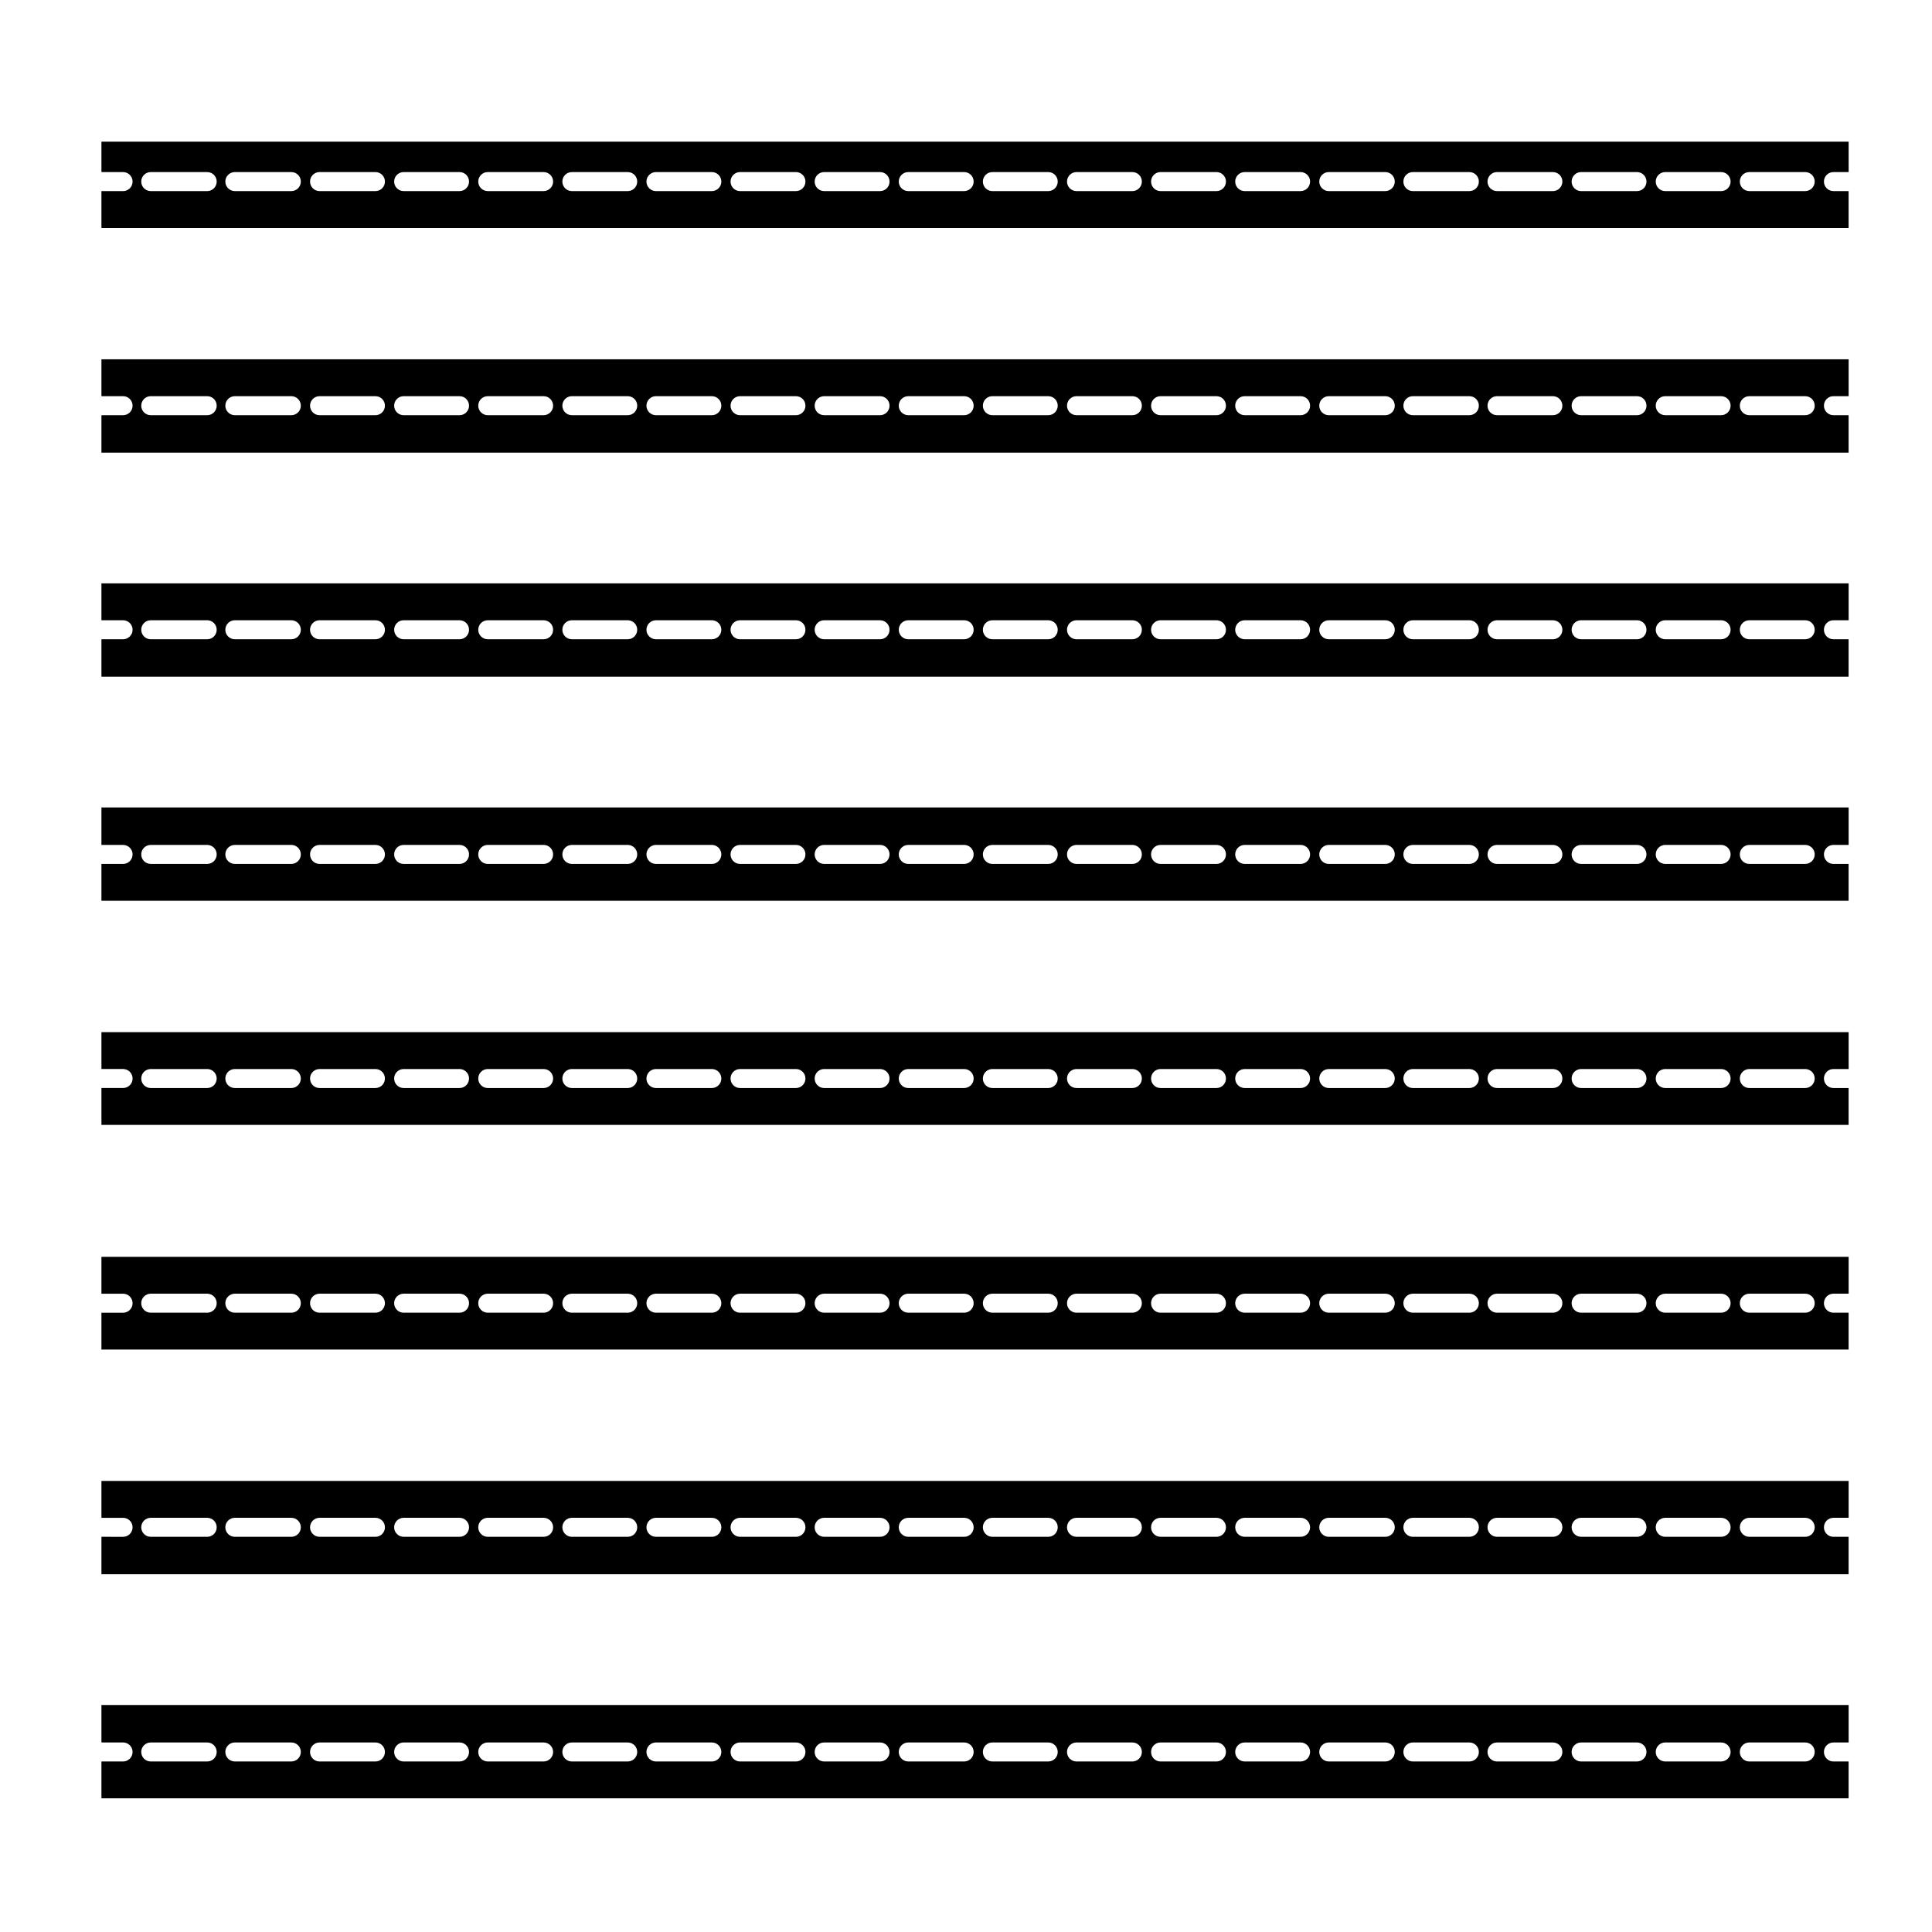
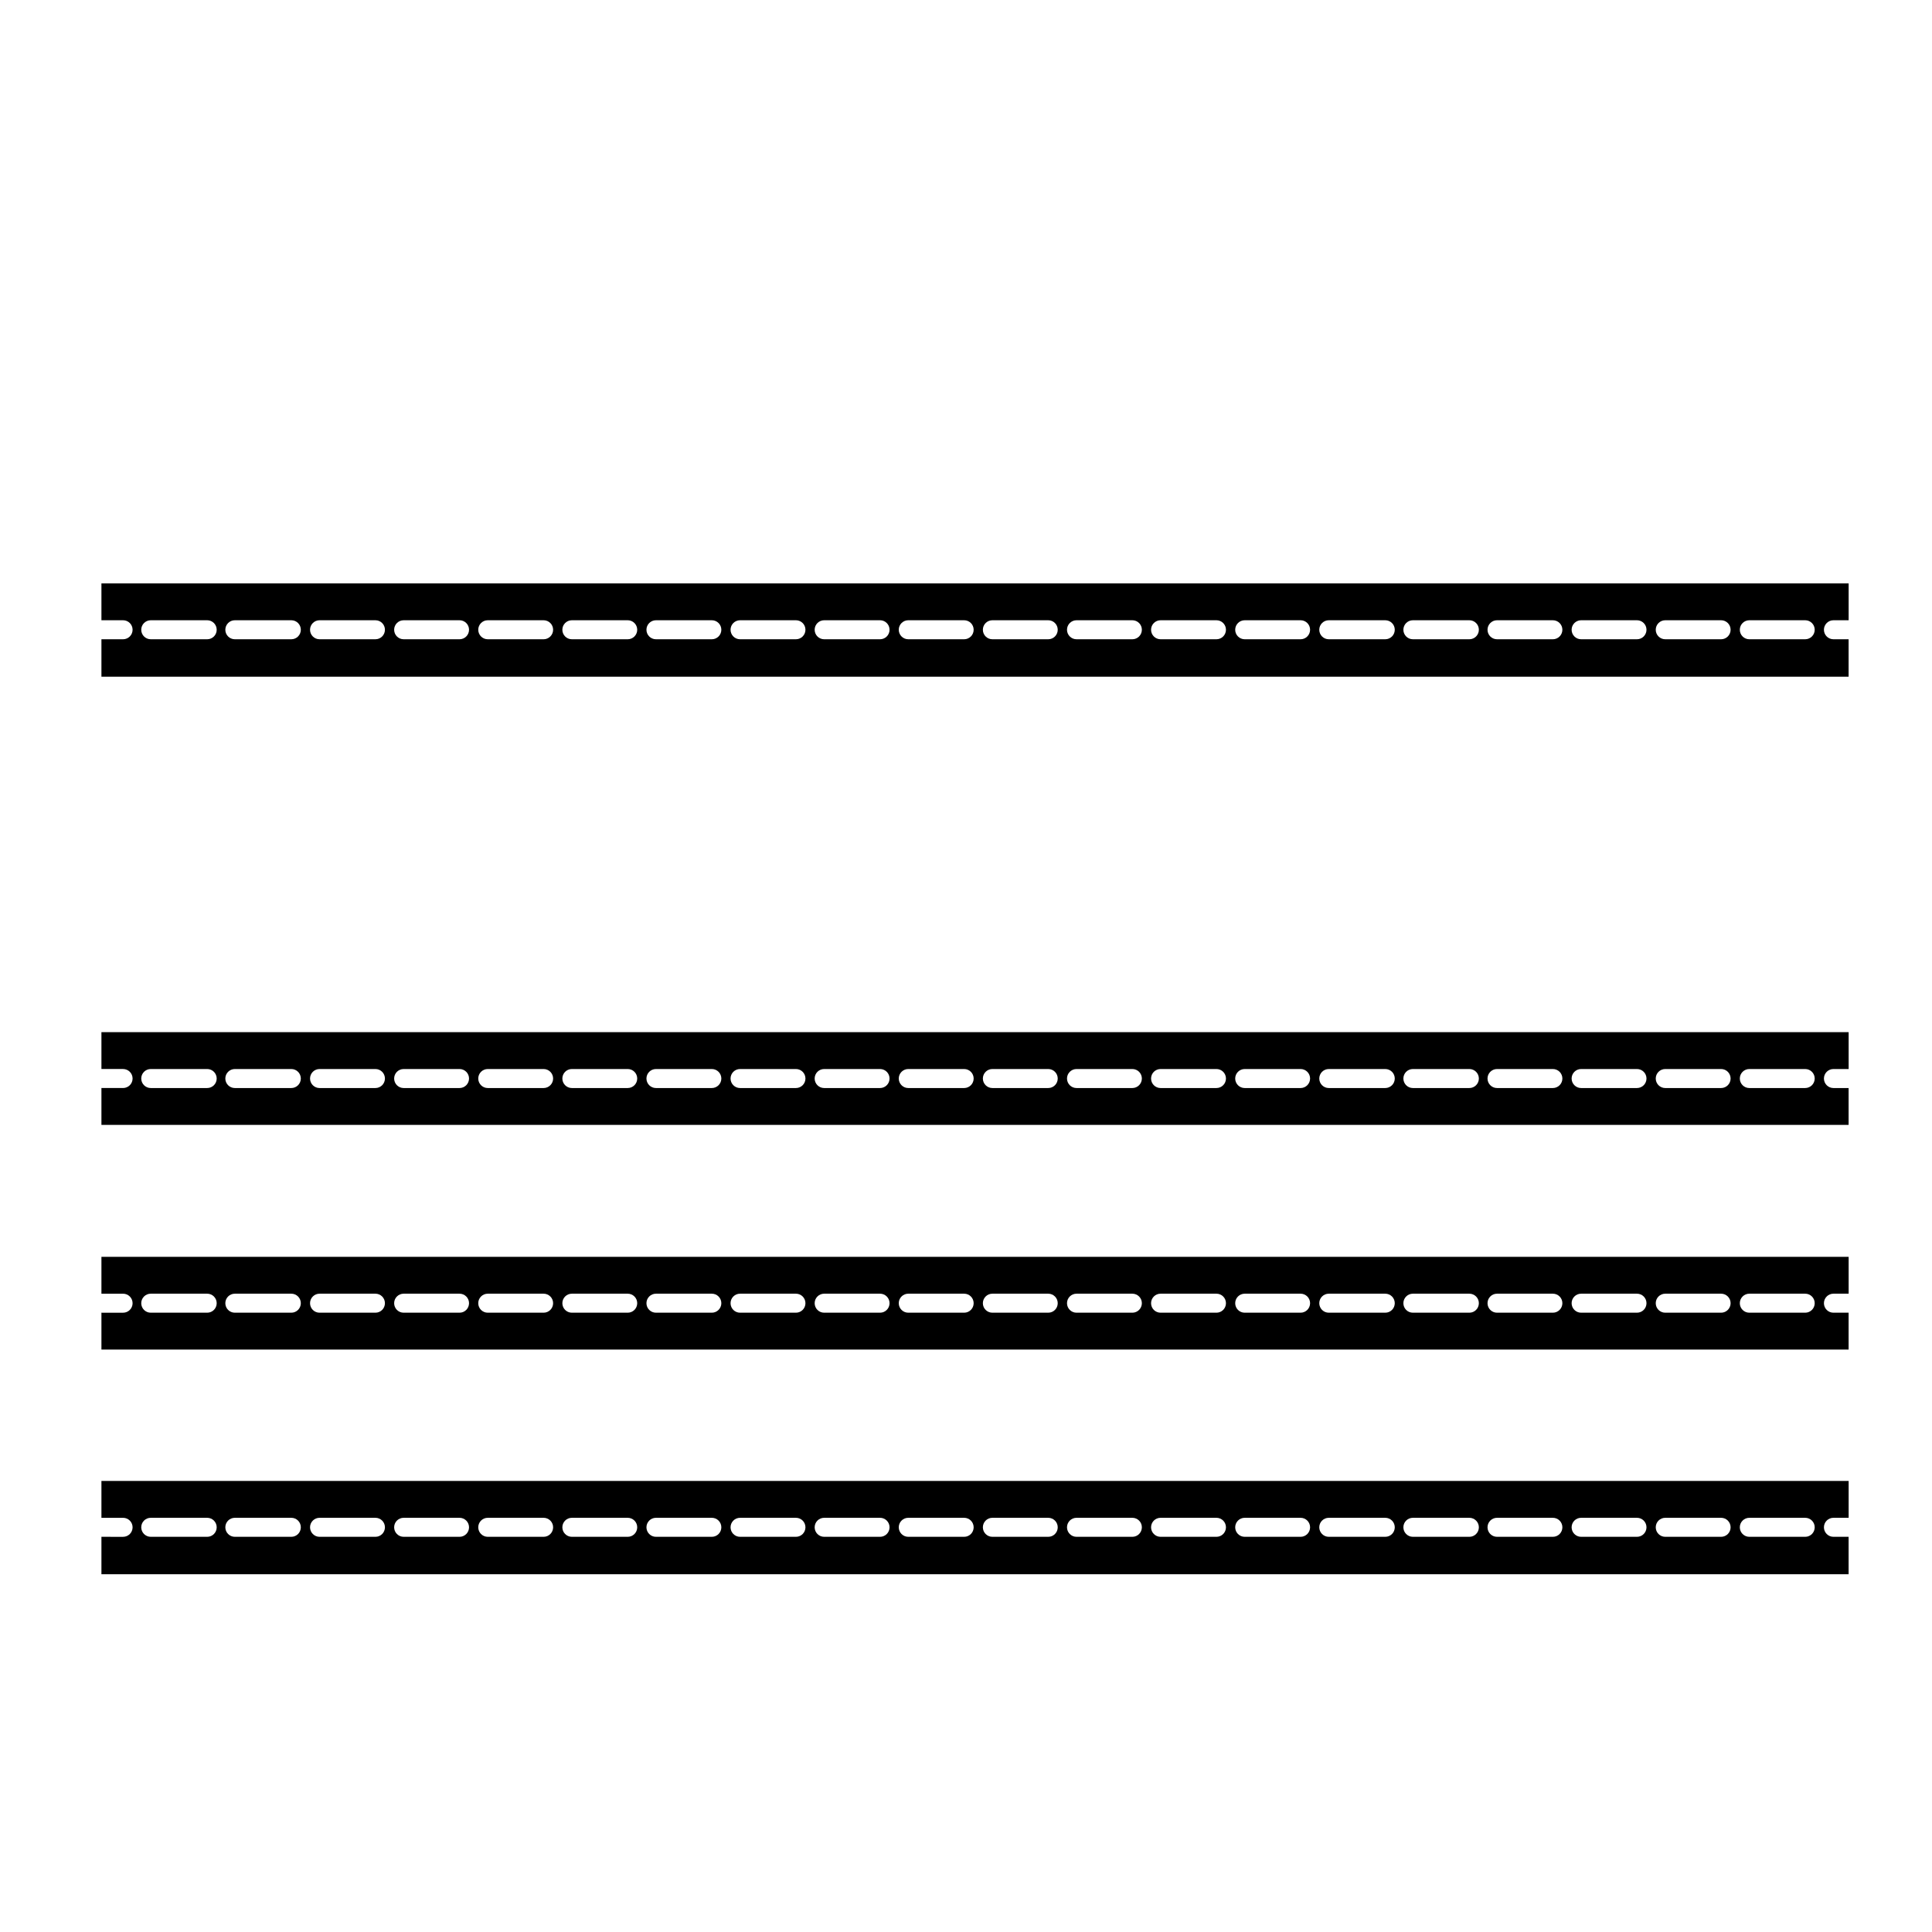
<svg xmlns="http://www.w3.org/2000/svg" fill="#000000" width="800px" height="800px" version="1.1" viewBox="144 144 512 512">
  <g>
    <path d="m633.91 551.27h-4.031c-1.391 0-2.519-1.133-2.519-2.519 0-1.391 1.129-2.519 2.519-2.519h4.031v-9.77l-463.03 0.004v9.77h5.738c1.391 0 2.519 1.129 2.519 2.519 0 1.387-1.129 2.519-2.519 2.519l-5.738-0.004v9.922h463.02v-9.922zm-435 0h-14.961c-1.391 0-2.519-1.133-2.519-2.519 0-1.391 1.129-2.519 2.519-2.519h14.957c1.391 0 2.519 1.129 2.519 2.519 0.004 1.395-1.125 2.519-2.516 2.519zm22.293 0h-14.969c-1.391 0-2.519-1.133-2.519-2.519 0-1.391 1.129-2.519 2.519-2.519h14.969c1.391 0 2.519 1.129 2.519 2.519 0 1.395-1.129 2.519-2.519 2.519zm22.289 0h-14.809c-1.391 0-2.519-1.133-2.519-2.519 0-1.391 1.129-2.519 2.519-2.519h14.809c1.391 0 2.519 1.129 2.519 2.519 0 1.395-1.129 2.519-2.519 2.519zm22.289 0h-14.809c-1.391 0-2.519-1.133-2.519-2.519 0-1.391 1.129-2.519 2.519-2.519h14.809c1.391 0 2.519 1.129 2.519 2.519-0.004 1.395-1.125 2.519-2.519 2.519zm22.281 0h-14.801c-1.391 0-2.519-1.133-2.519-2.519 0-1.391 1.129-2.519 2.519-2.519h14.801c1.391 0 2.519 1.129 2.519 2.519 0 1.395-1.125 2.519-2.519 2.519zm22.289 0h-14.801c-1.391 0-2.519-1.133-2.519-2.519 0-1.391 1.129-2.519 2.519-2.519h14.801c1.391 0 2.519 1.129 2.519 2.519 0 1.395-1.129 2.519-2.519 2.519zm22.293 0h-14.809c-1.391 0-2.519-1.133-2.519-2.519 0-1.391 1.129-2.519 2.519-2.519h14.809c1.391 0 2.519 1.129 2.519 2.519 0 1.395-1.129 2.519-2.519 2.519zm22.289 0h-14.809c-1.391 0-2.519-1.133-2.519-2.519 0-1.391 1.129-2.519 2.519-2.519h14.809c1.391 0 2.519 1.129 2.519 2.519 0 1.395-1.129 2.519-2.519 2.519zm22.289 0h-14.809c-1.391 0-2.519-1.133-2.519-2.519 0-1.391 1.129-2.519 2.519-2.519h14.809c1.391 0 2.519 1.129 2.519 2.519 0 1.395-1.125 2.519-2.519 2.519zm22.289 0h-14.809c-1.391 0-2.519-1.133-2.519-2.519 0-1.391 1.129-2.519 2.519-2.519h14.809c1.391 0 2.519 1.129 2.519 2.519 0 1.395-1.125 2.519-2.519 2.519zm22.281 0h-14.801c-1.391 0-2.519-1.133-2.519-2.519 0-1.391 1.129-2.519 2.519-2.519h14.801c1.391 0 2.519 1.129 2.519 2.519 0 1.395-1.121 2.519-2.519 2.519zm22.297 0h-14.801c-1.391 0-2.519-1.133-2.519-2.519 0-1.391 1.129-2.519 2.519-2.519h14.801c1.391 0 2.519 1.129 2.519 2.519-0.004 1.395-1.129 2.519-2.519 2.519zm22.285 0h-14.809c-1.391 0-2.519-1.133-2.519-2.519 0-1.391 1.129-2.519 2.519-2.519h14.809c1.391 0 2.519 1.129 2.519 2.519 0 1.395-1.129 2.519-2.519 2.519zm22.297 0h-14.809c-1.391 0-2.519-1.133-2.519-2.519 0-1.391 1.129-2.519 2.519-2.519h14.809c1.391 0 2.519 1.129 2.519 2.519-0.004 1.395-1.129 2.519-2.519 2.519zm22.441 0h-14.969c-1.391 0-2.519-1.133-2.519-2.519 0-1.391 1.129-2.519 2.519-2.519h14.969c1.391 0 2.519 1.129 2.519 2.519 0 1.395-1.129 2.519-2.519 2.519zm22.285 0h-14.965c-1.391 0-2.519-1.133-2.519-2.519 0-1.391 1.129-2.519 2.519-2.519h14.965c1.391 0 2.519 1.129 2.519 2.519 0 1.395-1.129 2.519-2.519 2.519zm22.133 0h-14.801c-1.391 0-2.519-1.133-2.519-2.519 0-1.391 1.129-2.519 2.519-2.519h14.801c1.391 0 2.519 1.129 2.519 2.519 0 1.395-1.129 2.519-2.519 2.519zm22.289 0h-14.801c-1.391 0-2.519-1.133-2.519-2.519 0-1.391 1.129-2.519 2.519-2.519h14.801c1.391 0 2.519 1.129 2.519 2.519 0 1.395-1.129 2.519-2.519 2.519zm22.293 0h-14.801c-1.391 0-2.519-1.133-2.519-2.519 0-1.391 1.129-2.519 2.519-2.519h14.801c1.391 0 2.519 1.129 2.519 2.519 0 1.395-1.129 2.519-2.519 2.519zm22.289 0h-14.809c-1.391 0-2.519-1.133-2.519-2.519 0-1.391 1.129-2.519 2.519-2.519h14.809c1.391 0 2.519 1.129 2.519 2.519 0 1.395-1.129 2.519-2.519 2.519z" />
-     <path d="m633.91 610.81h-4.031c-1.391 0-2.519-1.129-2.519-2.519 0-1.391 1.129-2.519 2.519-2.519h4.031v-9.926h-463.03v9.926h5.738c1.391 0 2.519 1.129 2.519 2.519 0 1.391-1.129 2.519-2.519 2.519h-5.738v9.766h463.02v-9.766zm-435 0h-14.961c-1.391 0-2.519-1.129-2.519-2.519 0-1.391 1.129-2.519 2.519-2.519h14.957c1.391 0 2.519 1.129 2.519 2.519 0.004 1.391-1.125 2.519-2.516 2.519zm22.293 0h-14.969c-1.391 0-2.519-1.129-2.519-2.519 0-1.391 1.129-2.519 2.519-2.519h14.969c1.391 0 2.519 1.129 2.519 2.519 0 1.391-1.129 2.519-2.519 2.519zm22.289 0h-14.809c-1.391 0-2.519-1.129-2.519-2.519 0-1.391 1.129-2.519 2.519-2.519h14.809c1.391 0 2.519 1.129 2.519 2.519 0 1.391-1.129 2.519-2.519 2.519zm22.289 0h-14.809c-1.391 0-2.519-1.129-2.519-2.519 0-1.391 1.129-2.519 2.519-2.519h14.809c1.391 0 2.519 1.129 2.519 2.519-0.004 1.391-1.125 2.519-2.519 2.519zm22.281 0h-14.801c-1.391 0-2.519-1.129-2.519-2.519 0-1.391 1.129-2.519 2.519-2.519h14.801c1.391 0 2.519 1.129 2.519 2.519 0 1.391-1.125 2.519-2.519 2.519zm22.289 0h-14.801c-1.391 0-2.519-1.129-2.519-2.519 0-1.391 1.129-2.519 2.519-2.519h14.801c1.391 0 2.519 1.129 2.519 2.519 0 1.391-1.129 2.519-2.519 2.519zm22.293 0h-14.809c-1.391 0-2.519-1.129-2.519-2.519 0-1.391 1.129-2.519 2.519-2.519h14.809c1.391 0 2.519 1.129 2.519 2.519 0 1.391-1.129 2.519-2.519 2.519zm22.289 0h-14.809c-1.391 0-2.519-1.129-2.519-2.519 0-1.391 1.129-2.519 2.519-2.519h14.809c1.391 0 2.519 1.129 2.519 2.519 0 1.391-1.129 2.519-2.519 2.519zm22.289 0h-14.809c-1.391 0-2.519-1.129-2.519-2.519 0-1.391 1.129-2.519 2.519-2.519h14.809c1.391 0 2.519 1.129 2.519 2.519 0 1.391-1.125 2.519-2.519 2.519zm22.289 0h-14.809c-1.391 0-2.519-1.129-2.519-2.519 0-1.391 1.129-2.519 2.519-2.519h14.809c1.391 0 2.519 1.129 2.519 2.519 0 1.391-1.125 2.519-2.519 2.519zm22.281 0h-14.801c-1.391 0-2.519-1.129-2.519-2.519 0-1.391 1.129-2.519 2.519-2.519h14.801c1.391 0 2.519 1.129 2.519 2.519 0 1.391-1.121 2.519-2.519 2.519zm22.297 0h-14.801c-1.391 0-2.519-1.129-2.519-2.519 0-1.391 1.129-2.519 2.519-2.519h14.801c1.391 0 2.519 1.129 2.519 2.519-0.004 1.391-1.129 2.519-2.519 2.519zm22.285 0h-14.809c-1.391 0-2.519-1.129-2.519-2.519 0-1.391 1.129-2.519 2.519-2.519h14.809c1.391 0 2.519 1.129 2.519 2.519 0 1.391-1.129 2.519-2.519 2.519zm22.297 0h-14.809c-1.391 0-2.519-1.129-2.519-2.519 0-1.391 1.129-2.519 2.519-2.519h14.809c1.391 0 2.519 1.129 2.519 2.519-0.004 1.391-1.129 2.519-2.519 2.519zm22.441 0h-14.969c-1.391 0-2.519-1.129-2.519-2.519 0-1.391 1.129-2.519 2.519-2.519h14.969c1.391 0 2.519 1.129 2.519 2.519 0 1.391-1.129 2.519-2.519 2.519zm22.285 0h-14.965c-1.391 0-2.519-1.129-2.519-2.519 0-1.391 1.129-2.519 2.519-2.519h14.965c1.391 0 2.519 1.129 2.519 2.519 0 1.391-1.129 2.519-2.519 2.519zm22.133 0h-14.801c-1.391 0-2.519-1.129-2.519-2.519 0-1.391 1.129-2.519 2.519-2.519h14.801c1.391 0 2.519 1.129 2.519 2.519 0 1.391-1.129 2.519-2.519 2.519zm22.289 0h-14.801c-1.391 0-2.519-1.129-2.519-2.519 0-1.391 1.129-2.519 2.519-2.519h14.801c1.391 0 2.519 1.129 2.519 2.519 0 1.391-1.129 2.519-2.519 2.519zm22.293 0h-14.801c-1.391 0-2.519-1.129-2.519-2.519 0-1.391 1.129-2.519 2.519-2.519h14.801c1.391 0 2.519 1.129 2.519 2.519 0 1.391-1.129 2.519-2.519 2.519zm22.289 0h-14.809c-1.391 0-2.519-1.129-2.519-2.519 0-1.391 1.129-2.519 2.519-2.519h14.809c1.391 0 2.519 1.129 2.519 2.519 0 1.391-1.129 2.519-2.519 2.519z" />
    <path d="m633.91 491.88h-4.031c-1.391 0-2.519-1.129-2.519-2.519s1.129-2.519 2.519-2.519h4.031v-9.766l-463.03 0.004v9.766h5.738c1.391 0 2.519 1.129 2.519 2.519s-1.129 2.519-2.519 2.519l-5.738-0.004v9.766h463.02v-9.766zm-435 0h-14.961c-1.391 0-2.519-1.129-2.519-2.519s1.129-2.519 2.519-2.519h14.957c1.391 0 2.519 1.129 2.519 2.519 0.004 1.391-1.125 2.519-2.516 2.519zm22.293 0h-14.969c-1.391 0-2.519-1.129-2.519-2.519s1.129-2.519 2.519-2.519h14.969c1.391 0 2.519 1.129 2.519 2.519s-1.129 2.519-2.519 2.519zm22.289 0h-14.809c-1.391 0-2.519-1.129-2.519-2.519s1.129-2.519 2.519-2.519h14.809c1.391 0 2.519 1.129 2.519 2.519s-1.129 2.519-2.519 2.519zm22.289 0h-14.809c-1.391 0-2.519-1.129-2.519-2.519s1.129-2.519 2.519-2.519h14.809c1.391 0 2.519 1.129 2.519 2.519-0.004 1.391-1.125 2.519-2.519 2.519zm22.281 0h-14.801c-1.391 0-2.519-1.129-2.519-2.519s1.129-2.519 2.519-2.519h14.801c1.391 0 2.519 1.129 2.519 2.519s-1.125 2.519-2.519 2.519zm22.289 0h-14.801c-1.391 0-2.519-1.129-2.519-2.519s1.129-2.519 2.519-2.519h14.801c1.391 0 2.519 1.129 2.519 2.519s-1.129 2.519-2.519 2.519zm22.293 0h-14.809c-1.391 0-2.519-1.129-2.519-2.519s1.129-2.519 2.519-2.519h14.809c1.391 0 2.519 1.129 2.519 2.519s-1.129 2.519-2.519 2.519zm22.289 0h-14.809c-1.391 0-2.519-1.129-2.519-2.519s1.129-2.519 2.519-2.519h14.809c1.391 0 2.519 1.129 2.519 2.519s-1.129 2.519-2.519 2.519zm22.289 0h-14.809c-1.391 0-2.519-1.129-2.519-2.519s1.129-2.519 2.519-2.519h14.809c1.391 0 2.519 1.129 2.519 2.519s-1.125 2.519-2.519 2.519zm22.289 0h-14.809c-1.391 0-2.519-1.129-2.519-2.519s1.129-2.519 2.519-2.519h14.809c1.391 0 2.519 1.129 2.519 2.519s-1.125 2.519-2.519 2.519zm22.281 0h-14.801c-1.391 0-2.519-1.129-2.519-2.519s1.129-2.519 2.519-2.519h14.801c1.391 0 2.519 1.129 2.519 2.519s-1.121 2.519-2.519 2.519zm22.297 0h-14.801c-1.391 0-2.519-1.129-2.519-2.519s1.129-2.519 2.519-2.519h14.801c1.391 0 2.519 1.129 2.519 2.519-0.004 1.391-1.129 2.519-2.519 2.519zm22.285 0h-14.809c-1.391 0-2.519-1.129-2.519-2.519s1.129-2.519 2.519-2.519h14.809c1.391 0 2.519 1.129 2.519 2.519s-1.129 2.519-2.519 2.519zm22.297 0h-14.809c-1.391 0-2.519-1.129-2.519-2.519s1.129-2.519 2.519-2.519h14.809c1.391 0 2.519 1.129 2.519 2.519-0.004 1.391-1.129 2.519-2.519 2.519zm22.441 0h-14.969c-1.391 0-2.519-1.129-2.519-2.519s1.129-2.519 2.519-2.519h14.969c1.391 0 2.519 1.129 2.519 2.519s-1.129 2.519-2.519 2.519zm22.285 0h-14.965c-1.391 0-2.519-1.129-2.519-2.519s1.129-2.519 2.519-2.519h14.965c1.391 0 2.519 1.129 2.519 2.519s-1.129 2.519-2.519 2.519zm22.133 0h-14.801c-1.391 0-2.519-1.129-2.519-2.519s1.129-2.519 2.519-2.519h14.801c1.391 0 2.519 1.129 2.519 2.519s-1.129 2.519-2.519 2.519zm22.289 0h-14.801c-1.391 0-2.519-1.129-2.519-2.519s1.129-2.519 2.519-2.519h14.801c1.391 0 2.519 1.129 2.519 2.519s-1.129 2.519-2.519 2.519zm22.293 0h-14.801c-1.391 0-2.519-1.129-2.519-2.519s1.129-2.519 2.519-2.519h14.801c1.391 0 2.519 1.129 2.519 2.519s-1.129 2.519-2.519 2.519zm22.289 0h-14.809c-1.391 0-2.519-1.129-2.519-2.519s1.129-2.519 2.519-2.519h14.809c1.391 0 2.519 1.129 2.519 2.519s-1.129 2.519-2.519 2.519z" />
-     <path d="m633.91 194.64h-4.031c-1.391 0-2.519-1.129-2.519-2.519s1.129-2.519 2.519-2.519h4.031v-8.055h-463.03v8.059h5.738c1.391 0 2.519 1.129 2.519 2.519s-1.129 2.519-2.519 2.519l-5.738-0.004v9.77h463.02v-9.77zm-435 0h-14.961c-1.391 0-2.519-1.129-2.519-2.519s1.129-2.519 2.519-2.519h14.957c1.391 0 2.519 1.129 2.519 2.519 0.004 1.391-1.125 2.519-2.516 2.519zm22.293 0h-14.969c-1.391 0-2.519-1.129-2.519-2.519s1.129-2.519 2.519-2.519h14.969c1.391 0 2.519 1.129 2.519 2.519s-1.129 2.519-2.519 2.519zm22.289 0h-14.809c-1.391 0-2.519-1.129-2.519-2.519s1.129-2.519 2.519-2.519h14.809c1.391 0 2.519 1.129 2.519 2.519s-1.129 2.519-2.519 2.519zm22.289 0h-14.809c-1.391 0-2.519-1.129-2.519-2.519s1.129-2.519 2.519-2.519h14.809c1.391 0 2.519 1.129 2.519 2.519-0.004 1.391-1.125 2.519-2.519 2.519zm22.281 0h-14.801c-1.391 0-2.519-1.129-2.519-2.519s1.129-2.519 2.519-2.519h14.801c1.391 0 2.519 1.129 2.519 2.519s-1.125 2.519-2.519 2.519zm22.289 0h-14.801c-1.391 0-2.519-1.129-2.519-2.519s1.129-2.519 2.519-2.519h14.801c1.391 0 2.519 1.129 2.519 2.519s-1.129 2.519-2.519 2.519zm22.293 0h-14.809c-1.391 0-2.519-1.129-2.519-2.519s1.129-2.519 2.519-2.519h14.809c1.391 0 2.519 1.129 2.519 2.519s-1.129 2.519-2.519 2.519zm22.289 0h-14.809c-1.391 0-2.519-1.129-2.519-2.519s1.129-2.519 2.519-2.519h14.809c1.391 0 2.519 1.129 2.519 2.519s-1.129 2.519-2.519 2.519zm22.289 0h-14.809c-1.391 0-2.519-1.129-2.519-2.519s1.129-2.519 2.519-2.519h14.809c1.391 0 2.519 1.129 2.519 2.519s-1.125 2.519-2.519 2.519zm22.289 0h-14.809c-1.391 0-2.519-1.129-2.519-2.519s1.129-2.519 2.519-2.519h14.809c1.391 0 2.519 1.129 2.519 2.519s-1.125 2.519-2.519 2.519zm22.281 0h-14.801c-1.391 0-2.519-1.129-2.519-2.519s1.129-2.519 2.519-2.519h14.801c1.391 0 2.519 1.129 2.519 2.519s-1.121 2.519-2.519 2.519zm22.297 0h-14.801c-1.391 0-2.519-1.129-2.519-2.519s1.129-2.519 2.519-2.519h14.801c1.391 0 2.519 1.129 2.519 2.519-0.004 1.391-1.129 2.519-2.519 2.519zm22.285 0h-14.809c-1.391 0-2.519-1.129-2.519-2.519s1.129-2.519 2.519-2.519h14.809c1.391 0 2.519 1.129 2.519 2.519s-1.129 2.519-2.519 2.519zm22.297 0h-14.809c-1.391 0-2.519-1.129-2.519-2.519s1.129-2.519 2.519-2.519h14.809c1.391 0 2.519 1.129 2.519 2.519-0.004 1.391-1.129 2.519-2.519 2.519zm22.441 0h-14.969c-1.391 0-2.519-1.129-2.519-2.519s1.129-2.519 2.519-2.519h14.969c1.391 0 2.519 1.129 2.519 2.519s-1.129 2.519-2.519 2.519zm22.285 0h-14.965c-1.391 0-2.519-1.129-2.519-2.519s1.129-2.519 2.519-2.519h14.965c1.391 0 2.519 1.129 2.519 2.519s-1.129 2.519-2.519 2.519zm22.133 0h-14.801c-1.391 0-2.519-1.129-2.519-2.519s1.129-2.519 2.519-2.519h14.801c1.391 0 2.519 1.129 2.519 2.519s-1.129 2.519-2.519 2.519zm22.289 0h-14.801c-1.391 0-2.519-1.129-2.519-2.519s1.129-2.519 2.519-2.519h14.801c1.391 0 2.519 1.129 2.519 2.519s-1.129 2.519-2.519 2.519zm22.293 0h-14.801c-1.391 0-2.519-1.129-2.519-2.519s1.129-2.519 2.519-2.519h14.801c1.391 0 2.519 1.129 2.519 2.519s-1.129 2.519-2.519 2.519zm22.289 0h-14.809c-1.391 0-2.519-1.129-2.519-2.519s1.129-2.519 2.519-2.519h14.809c1.391 0 2.519 1.129 2.519 2.519s-1.129 2.519-2.519 2.519z" />
-     <path d="m633.91 372.95h-4.031c-1.391 0-2.519-1.129-2.519-2.519s1.129-2.519 2.519-2.519h4.031v-9.926l-463.03 0.004v9.926h5.738c1.391 0 2.519 1.129 2.519 2.519s-1.129 2.519-2.519 2.519l-5.738-0.004v9.77h463.02v-9.77zm-435 0h-14.961c-1.391 0-2.519-1.129-2.519-2.519s1.129-2.519 2.519-2.519h14.957c1.391 0 2.519 1.129 2.519 2.519 0.004 1.391-1.125 2.519-2.516 2.519zm22.293 0h-14.969c-1.391 0-2.519-1.129-2.519-2.519s1.129-2.519 2.519-2.519h14.969c1.391 0 2.519 1.129 2.519 2.519s-1.129 2.519-2.519 2.519zm22.289 0h-14.809c-1.391 0-2.519-1.129-2.519-2.519s1.129-2.519 2.519-2.519h14.809c1.391 0 2.519 1.129 2.519 2.519s-1.129 2.519-2.519 2.519zm22.289 0h-14.809c-1.391 0-2.519-1.129-2.519-2.519s1.129-2.519 2.519-2.519h14.809c1.391 0 2.519 1.129 2.519 2.519-0.004 1.391-1.125 2.519-2.519 2.519zm22.281 0h-14.801c-1.391 0-2.519-1.129-2.519-2.519s1.129-2.519 2.519-2.519h14.801c1.391 0 2.519 1.129 2.519 2.519s-1.125 2.519-2.519 2.519zm22.289 0h-14.801c-1.391 0-2.519-1.129-2.519-2.519s1.129-2.519 2.519-2.519h14.801c1.391 0 2.519 1.129 2.519 2.519s-1.129 2.519-2.519 2.519zm22.293 0h-14.809c-1.391 0-2.519-1.129-2.519-2.519s1.129-2.519 2.519-2.519h14.809c1.391 0 2.519 1.129 2.519 2.519s-1.129 2.519-2.519 2.519zm22.289 0h-14.809c-1.391 0-2.519-1.129-2.519-2.519s1.129-2.519 2.519-2.519h14.809c1.391 0 2.519 1.129 2.519 2.519s-1.129 2.519-2.519 2.519zm22.289 0h-14.809c-1.391 0-2.519-1.129-2.519-2.519s1.129-2.519 2.519-2.519h14.809c1.391 0 2.519 1.129 2.519 2.519s-1.125 2.519-2.519 2.519zm22.289 0h-14.809c-1.391 0-2.519-1.129-2.519-2.519s1.129-2.519 2.519-2.519h14.809c1.391 0 2.519 1.129 2.519 2.519s-1.125 2.519-2.519 2.519zm22.281 0h-14.801c-1.391 0-2.519-1.129-2.519-2.519s1.129-2.519 2.519-2.519h14.801c1.391 0 2.519 1.129 2.519 2.519s-1.121 2.519-2.519 2.519zm22.297 0h-14.801c-1.391 0-2.519-1.129-2.519-2.519s1.129-2.519 2.519-2.519h14.801c1.391 0 2.519 1.129 2.519 2.519-0.004 1.391-1.129 2.519-2.519 2.519zm22.285 0h-14.809c-1.391 0-2.519-1.129-2.519-2.519s1.129-2.519 2.519-2.519h14.809c1.391 0 2.519 1.129 2.519 2.519s-1.129 2.519-2.519 2.519zm22.297 0h-14.809c-1.391 0-2.519-1.129-2.519-2.519s1.129-2.519 2.519-2.519h14.809c1.391 0 2.519 1.129 2.519 2.519-0.004 1.391-1.129 2.519-2.519 2.519zm22.441 0h-14.969c-1.391 0-2.519-1.129-2.519-2.519s1.129-2.519 2.519-2.519h14.969c1.391 0 2.519 1.129 2.519 2.519s-1.129 2.519-2.519 2.519zm22.285 0h-14.965c-1.391 0-2.519-1.129-2.519-2.519s1.129-2.519 2.519-2.519h14.965c1.391 0 2.519 1.129 2.519 2.519s-1.129 2.519-2.519 2.519zm22.133 0h-14.801c-1.391 0-2.519-1.129-2.519-2.519s1.129-2.519 2.519-2.519h14.801c1.391 0 2.519 1.129 2.519 2.519s-1.129 2.519-2.519 2.519zm22.289 0h-14.801c-1.391 0-2.519-1.129-2.519-2.519s1.129-2.519 2.519-2.519h14.801c1.391 0 2.519 1.129 2.519 2.519s-1.129 2.519-2.519 2.519zm22.293 0h-14.801c-1.391 0-2.519-1.129-2.519-2.519s1.129-2.519 2.519-2.519h14.801c1.391 0 2.519 1.129 2.519 2.519s-1.129 2.519-2.519 2.519zm22.289 0h-14.809c-1.391 0-2.519-1.129-2.519-2.519s1.129-2.519 2.519-2.519h14.809c1.391 0 2.519 1.129 2.519 2.519s-1.129 2.519-2.519 2.519z" />
    <path d="m633.91 313.41h-4.031c-1.391 0-2.519-1.129-2.519-2.519s1.129-2.519 2.519-2.519h4.031v-9.77h-463.03v9.77h5.738c1.391 0 2.519 1.129 2.519 2.519s-1.129 2.519-2.519 2.519h-5.738v9.926h463.02v-9.926zm-435 0h-14.961c-1.391 0-2.519-1.129-2.519-2.519s1.129-2.519 2.519-2.519h14.957c1.391 0 2.519 1.129 2.519 2.519 0.004 1.391-1.125 2.519-2.516 2.519zm22.293 0h-14.969c-1.391 0-2.519-1.129-2.519-2.519s1.129-2.519 2.519-2.519h14.969c1.391 0 2.519 1.129 2.519 2.519s-1.129 2.519-2.519 2.519zm22.289 0h-14.809c-1.391 0-2.519-1.129-2.519-2.519s1.129-2.519 2.519-2.519h14.809c1.391 0 2.519 1.129 2.519 2.519s-1.129 2.519-2.519 2.519zm22.289 0h-14.809c-1.391 0-2.519-1.129-2.519-2.519s1.129-2.519 2.519-2.519h14.809c1.391 0 2.519 1.129 2.519 2.519-0.004 1.391-1.125 2.519-2.519 2.519zm22.281 0h-14.801c-1.391 0-2.519-1.129-2.519-2.519s1.129-2.519 2.519-2.519h14.801c1.391 0 2.519 1.129 2.519 2.519s-1.125 2.519-2.519 2.519zm22.289 0h-14.801c-1.391 0-2.519-1.129-2.519-2.519s1.129-2.519 2.519-2.519h14.801c1.391 0 2.519 1.129 2.519 2.519s-1.129 2.519-2.519 2.519zm22.293 0h-14.809c-1.391 0-2.519-1.129-2.519-2.519s1.129-2.519 2.519-2.519h14.809c1.391 0 2.519 1.129 2.519 2.519s-1.129 2.519-2.519 2.519zm22.289 0h-14.809c-1.391 0-2.519-1.129-2.519-2.519s1.129-2.519 2.519-2.519h14.809c1.391 0 2.519 1.129 2.519 2.519s-1.129 2.519-2.519 2.519zm22.289 0h-14.809c-1.391 0-2.519-1.129-2.519-2.519s1.129-2.519 2.519-2.519h14.809c1.391 0 2.519 1.129 2.519 2.519s-1.125 2.519-2.519 2.519zm22.289 0h-14.809c-1.391 0-2.519-1.129-2.519-2.519s1.129-2.519 2.519-2.519h14.809c1.391 0 2.519 1.129 2.519 2.519s-1.125 2.519-2.519 2.519zm22.281 0h-14.801c-1.391 0-2.519-1.129-2.519-2.519s1.129-2.519 2.519-2.519h14.801c1.391 0 2.519 1.129 2.519 2.519s-1.121 2.519-2.519 2.519zm22.297 0h-14.801c-1.391 0-2.519-1.129-2.519-2.519s1.129-2.519 2.519-2.519h14.801c1.391 0 2.519 1.129 2.519 2.519-0.004 1.391-1.129 2.519-2.519 2.519zm22.285 0h-14.809c-1.391 0-2.519-1.129-2.519-2.519s1.129-2.519 2.519-2.519h14.809c1.391 0 2.519 1.129 2.519 2.519s-1.129 2.519-2.519 2.519zm22.297 0h-14.809c-1.391 0-2.519-1.129-2.519-2.519s1.129-2.519 2.519-2.519h14.809c1.391 0 2.519 1.129 2.519 2.519-0.004 1.391-1.129 2.519-2.519 2.519zm22.441 0h-14.969c-1.391 0-2.519-1.129-2.519-2.519s1.129-2.519 2.519-2.519h14.969c1.391 0 2.519 1.129 2.519 2.519s-1.129 2.519-2.519 2.519zm22.285 0h-14.965c-1.391 0-2.519-1.129-2.519-2.519s1.129-2.519 2.519-2.519h14.965c1.391 0 2.519 1.129 2.519 2.519s-1.129 2.519-2.519 2.519zm22.133 0h-14.801c-1.391 0-2.519-1.129-2.519-2.519s1.129-2.519 2.519-2.519h14.801c1.391 0 2.519 1.129 2.519 2.519s-1.129 2.519-2.519 2.519zm22.289 0h-14.801c-1.391 0-2.519-1.129-2.519-2.519s1.129-2.519 2.519-2.519h14.801c1.391 0 2.519 1.129 2.519 2.519s-1.129 2.519-2.519 2.519zm22.293 0h-14.801c-1.391 0-2.519-1.129-2.519-2.519s1.129-2.519 2.519-2.519h14.801c1.391 0 2.519 1.129 2.519 2.519s-1.129 2.519-2.519 2.519zm22.289 0h-14.809c-1.391 0-2.519-1.129-2.519-2.519s1.129-2.519 2.519-2.519h14.809c1.391 0 2.519 1.129 2.519 2.519s-1.129 2.519-2.519 2.519z" />
    <path d="m633.91 432.34h-4.031c-1.391 0-2.519-1.133-2.519-2.519 0-1.391 1.129-2.519 2.519-2.519h4.031v-9.773h-463.03v9.77h5.738c1.391 0 2.519 1.129 2.519 2.519 0 1.387-1.129 2.519-2.519 2.519h-5.738v9.766h463.02v-9.762zm-435 0h-14.961c-1.391 0-2.519-1.133-2.519-2.519 0-1.391 1.129-2.519 2.519-2.519h14.957c1.391 0 2.519 1.129 2.519 2.519 0.004 1.387-1.125 2.519-2.516 2.519zm22.293 0h-14.969c-1.391 0-2.519-1.133-2.519-2.519 0-1.391 1.129-2.519 2.519-2.519h14.969c1.391 0 2.519 1.129 2.519 2.519 0 1.387-1.129 2.519-2.519 2.519zm22.289 0h-14.809c-1.391 0-2.519-1.133-2.519-2.519 0-1.391 1.129-2.519 2.519-2.519h14.809c1.391 0 2.519 1.129 2.519 2.519 0 1.387-1.129 2.519-2.519 2.519zm22.289 0h-14.809c-1.391 0-2.519-1.133-2.519-2.519 0-1.391 1.129-2.519 2.519-2.519h14.809c1.391 0 2.519 1.129 2.519 2.519-0.004 1.387-1.125 2.519-2.519 2.519zm22.281 0h-14.801c-1.391 0-2.519-1.133-2.519-2.519 0-1.391 1.129-2.519 2.519-2.519h14.801c1.391 0 2.519 1.129 2.519 2.519 0 1.387-1.125 2.519-2.519 2.519zm22.289 0h-14.801c-1.391 0-2.519-1.133-2.519-2.519 0-1.391 1.129-2.519 2.519-2.519h14.801c1.391 0 2.519 1.129 2.519 2.519 0 1.387-1.129 2.519-2.519 2.519zm22.293 0h-14.809c-1.391 0-2.519-1.133-2.519-2.519 0-1.391 1.129-2.519 2.519-2.519h14.809c1.391 0 2.519 1.129 2.519 2.519 0 1.387-1.129 2.519-2.519 2.519zm22.289 0h-14.809c-1.391 0-2.519-1.133-2.519-2.519 0-1.391 1.129-2.519 2.519-2.519h14.809c1.391 0 2.519 1.129 2.519 2.519 0 1.387-1.129 2.519-2.519 2.519zm22.289 0h-14.809c-1.391 0-2.519-1.133-2.519-2.519 0-1.391 1.129-2.519 2.519-2.519h14.809c1.391 0 2.519 1.129 2.519 2.519 0 1.387-1.125 2.519-2.519 2.519zm22.289 0h-14.809c-1.391 0-2.519-1.133-2.519-2.519 0-1.391 1.129-2.519 2.519-2.519h14.809c1.391 0 2.519 1.129 2.519 2.519 0 1.387-1.125 2.519-2.519 2.519zm22.281 0h-14.801c-1.391 0-2.519-1.133-2.519-2.519 0-1.391 1.129-2.519 2.519-2.519h14.801c1.391 0 2.519 1.129 2.519 2.519 0 1.387-1.121 2.519-2.519 2.519zm22.297 0h-14.801c-1.391 0-2.519-1.133-2.519-2.519 0-1.391 1.129-2.519 2.519-2.519h14.801c1.391 0 2.519 1.129 2.519 2.519-0.004 1.387-1.129 2.519-2.519 2.519zm22.285 0h-14.809c-1.391 0-2.519-1.133-2.519-2.519 0-1.391 1.129-2.519 2.519-2.519h14.809c1.391 0 2.519 1.129 2.519 2.519 0 1.387-1.129 2.519-2.519 2.519zm22.297 0h-14.809c-1.391 0-2.519-1.133-2.519-2.519 0-1.391 1.129-2.519 2.519-2.519h14.809c1.391 0 2.519 1.129 2.519 2.519-0.004 1.387-1.129 2.519-2.519 2.519zm22.441 0h-14.969c-1.391 0-2.519-1.133-2.519-2.519 0-1.391 1.129-2.519 2.519-2.519h14.969c1.391 0 2.519 1.129 2.519 2.519 0 1.387-1.129 2.519-2.519 2.519zm22.285 0h-14.965c-1.391 0-2.519-1.133-2.519-2.519 0-1.391 1.129-2.519 2.519-2.519h14.965c1.391 0 2.519 1.129 2.519 2.519 0 1.387-1.129 2.519-2.519 2.519zm22.133 0h-14.801c-1.391 0-2.519-1.133-2.519-2.519 0-1.391 1.129-2.519 2.519-2.519h14.801c1.391 0 2.519 1.129 2.519 2.519 0 1.387-1.129 2.519-2.519 2.519zm22.289 0h-14.801c-1.391 0-2.519-1.133-2.519-2.519 0-1.391 1.129-2.519 2.519-2.519h14.801c1.391 0 2.519 1.129 2.519 2.519 0 1.387-1.129 2.519-2.519 2.519zm22.293 0h-14.801c-1.391 0-2.519-1.133-2.519-2.519 0-1.391 1.129-2.519 2.519-2.519h14.801c1.391 0 2.519 1.129 2.519 2.519 0 1.387-1.129 2.519-2.519 2.519zm22.289 0h-14.809c-1.391 0-2.519-1.133-2.519-2.519 0-1.391 1.129-2.519 2.519-2.519h14.809c1.391 0 2.519 1.129 2.519 2.519 0 1.387-1.129 2.519-2.519 2.519z" />
-     <path d="m633.91 254.03h-4.031c-1.391 0-2.519-1.129-2.519-2.519s1.129-2.519 2.519-2.519h4.031v-9.77h-463.03v9.77h5.738c1.391 0 2.519 1.129 2.519 2.519s-1.129 2.519-2.519 2.519h-5.738v9.926h463.02v-9.926zm-435 0h-14.961c-1.391 0-2.519-1.129-2.519-2.519s1.129-2.519 2.519-2.519h14.957c1.391 0 2.519 1.129 2.519 2.519 0.004 1.391-1.125 2.519-2.516 2.519zm22.293 0h-14.969c-1.391 0-2.519-1.129-2.519-2.519s1.129-2.519 2.519-2.519h14.969c1.391 0 2.519 1.129 2.519 2.519s-1.129 2.519-2.519 2.519zm22.289 0h-14.809c-1.391 0-2.519-1.129-2.519-2.519s1.129-2.519 2.519-2.519h14.809c1.391 0 2.519 1.129 2.519 2.519s-1.129 2.519-2.519 2.519zm22.289 0h-14.809c-1.391 0-2.519-1.129-2.519-2.519s1.129-2.519 2.519-2.519h14.809c1.391 0 2.519 1.129 2.519 2.519-0.004 1.391-1.125 2.519-2.519 2.519zm22.281 0h-14.801c-1.391 0-2.519-1.129-2.519-2.519s1.129-2.519 2.519-2.519h14.801c1.391 0 2.519 1.129 2.519 2.519s-1.125 2.519-2.519 2.519zm22.289 0h-14.801c-1.391 0-2.519-1.129-2.519-2.519s1.129-2.519 2.519-2.519h14.801c1.391 0 2.519 1.129 2.519 2.519s-1.129 2.519-2.519 2.519zm22.293 0h-14.809c-1.391 0-2.519-1.129-2.519-2.519s1.129-2.519 2.519-2.519h14.809c1.391 0 2.519 1.129 2.519 2.519s-1.129 2.519-2.519 2.519zm22.289 0h-14.809c-1.391 0-2.519-1.129-2.519-2.519s1.129-2.519 2.519-2.519h14.809c1.391 0 2.519 1.129 2.519 2.519s-1.129 2.519-2.519 2.519zm22.289 0h-14.809c-1.391 0-2.519-1.129-2.519-2.519s1.129-2.519 2.519-2.519h14.809c1.391 0 2.519 1.129 2.519 2.519s-1.125 2.519-2.519 2.519zm22.289 0h-14.809c-1.391 0-2.519-1.129-2.519-2.519s1.129-2.519 2.519-2.519h14.809c1.391 0 2.519 1.129 2.519 2.519s-1.125 2.519-2.519 2.519zm22.281 0h-14.801c-1.391 0-2.519-1.129-2.519-2.519s1.129-2.519 2.519-2.519h14.801c1.391 0 2.519 1.129 2.519 2.519s-1.121 2.519-2.519 2.519zm22.297 0h-14.801c-1.391 0-2.519-1.129-2.519-2.519s1.129-2.519 2.519-2.519h14.801c1.391 0 2.519 1.129 2.519 2.519-0.004 1.391-1.129 2.519-2.519 2.519zm22.285 0h-14.809c-1.391 0-2.519-1.129-2.519-2.519s1.129-2.519 2.519-2.519h14.809c1.391 0 2.519 1.129 2.519 2.519s-1.129 2.519-2.519 2.519zm22.297 0h-14.809c-1.391 0-2.519-1.129-2.519-2.519s1.129-2.519 2.519-2.519h14.809c1.391 0 2.519 1.129 2.519 2.519-0.004 1.391-1.129 2.519-2.519 2.519zm22.441 0h-14.969c-1.391 0-2.519-1.129-2.519-2.519s1.129-2.519 2.519-2.519h14.969c1.391 0 2.519 1.129 2.519 2.519s-1.129 2.519-2.519 2.519zm22.285 0h-14.965c-1.391 0-2.519-1.129-2.519-2.519s1.129-2.519 2.519-2.519h14.965c1.391 0 2.519 1.129 2.519 2.519s-1.129 2.519-2.519 2.519zm22.133 0h-14.801c-1.391 0-2.519-1.129-2.519-2.519s1.129-2.519 2.519-2.519h14.801c1.391 0 2.519 1.129 2.519 2.519s-1.129 2.519-2.519 2.519zm22.289 0h-14.801c-1.391 0-2.519-1.129-2.519-2.519s1.129-2.519 2.519-2.519h14.801c1.391 0 2.519 1.129 2.519 2.519s-1.129 2.519-2.519 2.519zm22.293 0h-14.801c-1.391 0-2.519-1.129-2.519-2.519s1.129-2.519 2.519-2.519h14.801c1.391 0 2.519 1.129 2.519 2.519s-1.129 2.519-2.519 2.519zm22.289 0h-14.809c-1.391 0-2.519-1.129-2.519-2.519s1.129-2.519 2.519-2.519h14.809c1.391 0 2.519 1.129 2.519 2.519s-1.129 2.519-2.519 2.519z" />
  </g>
</svg>